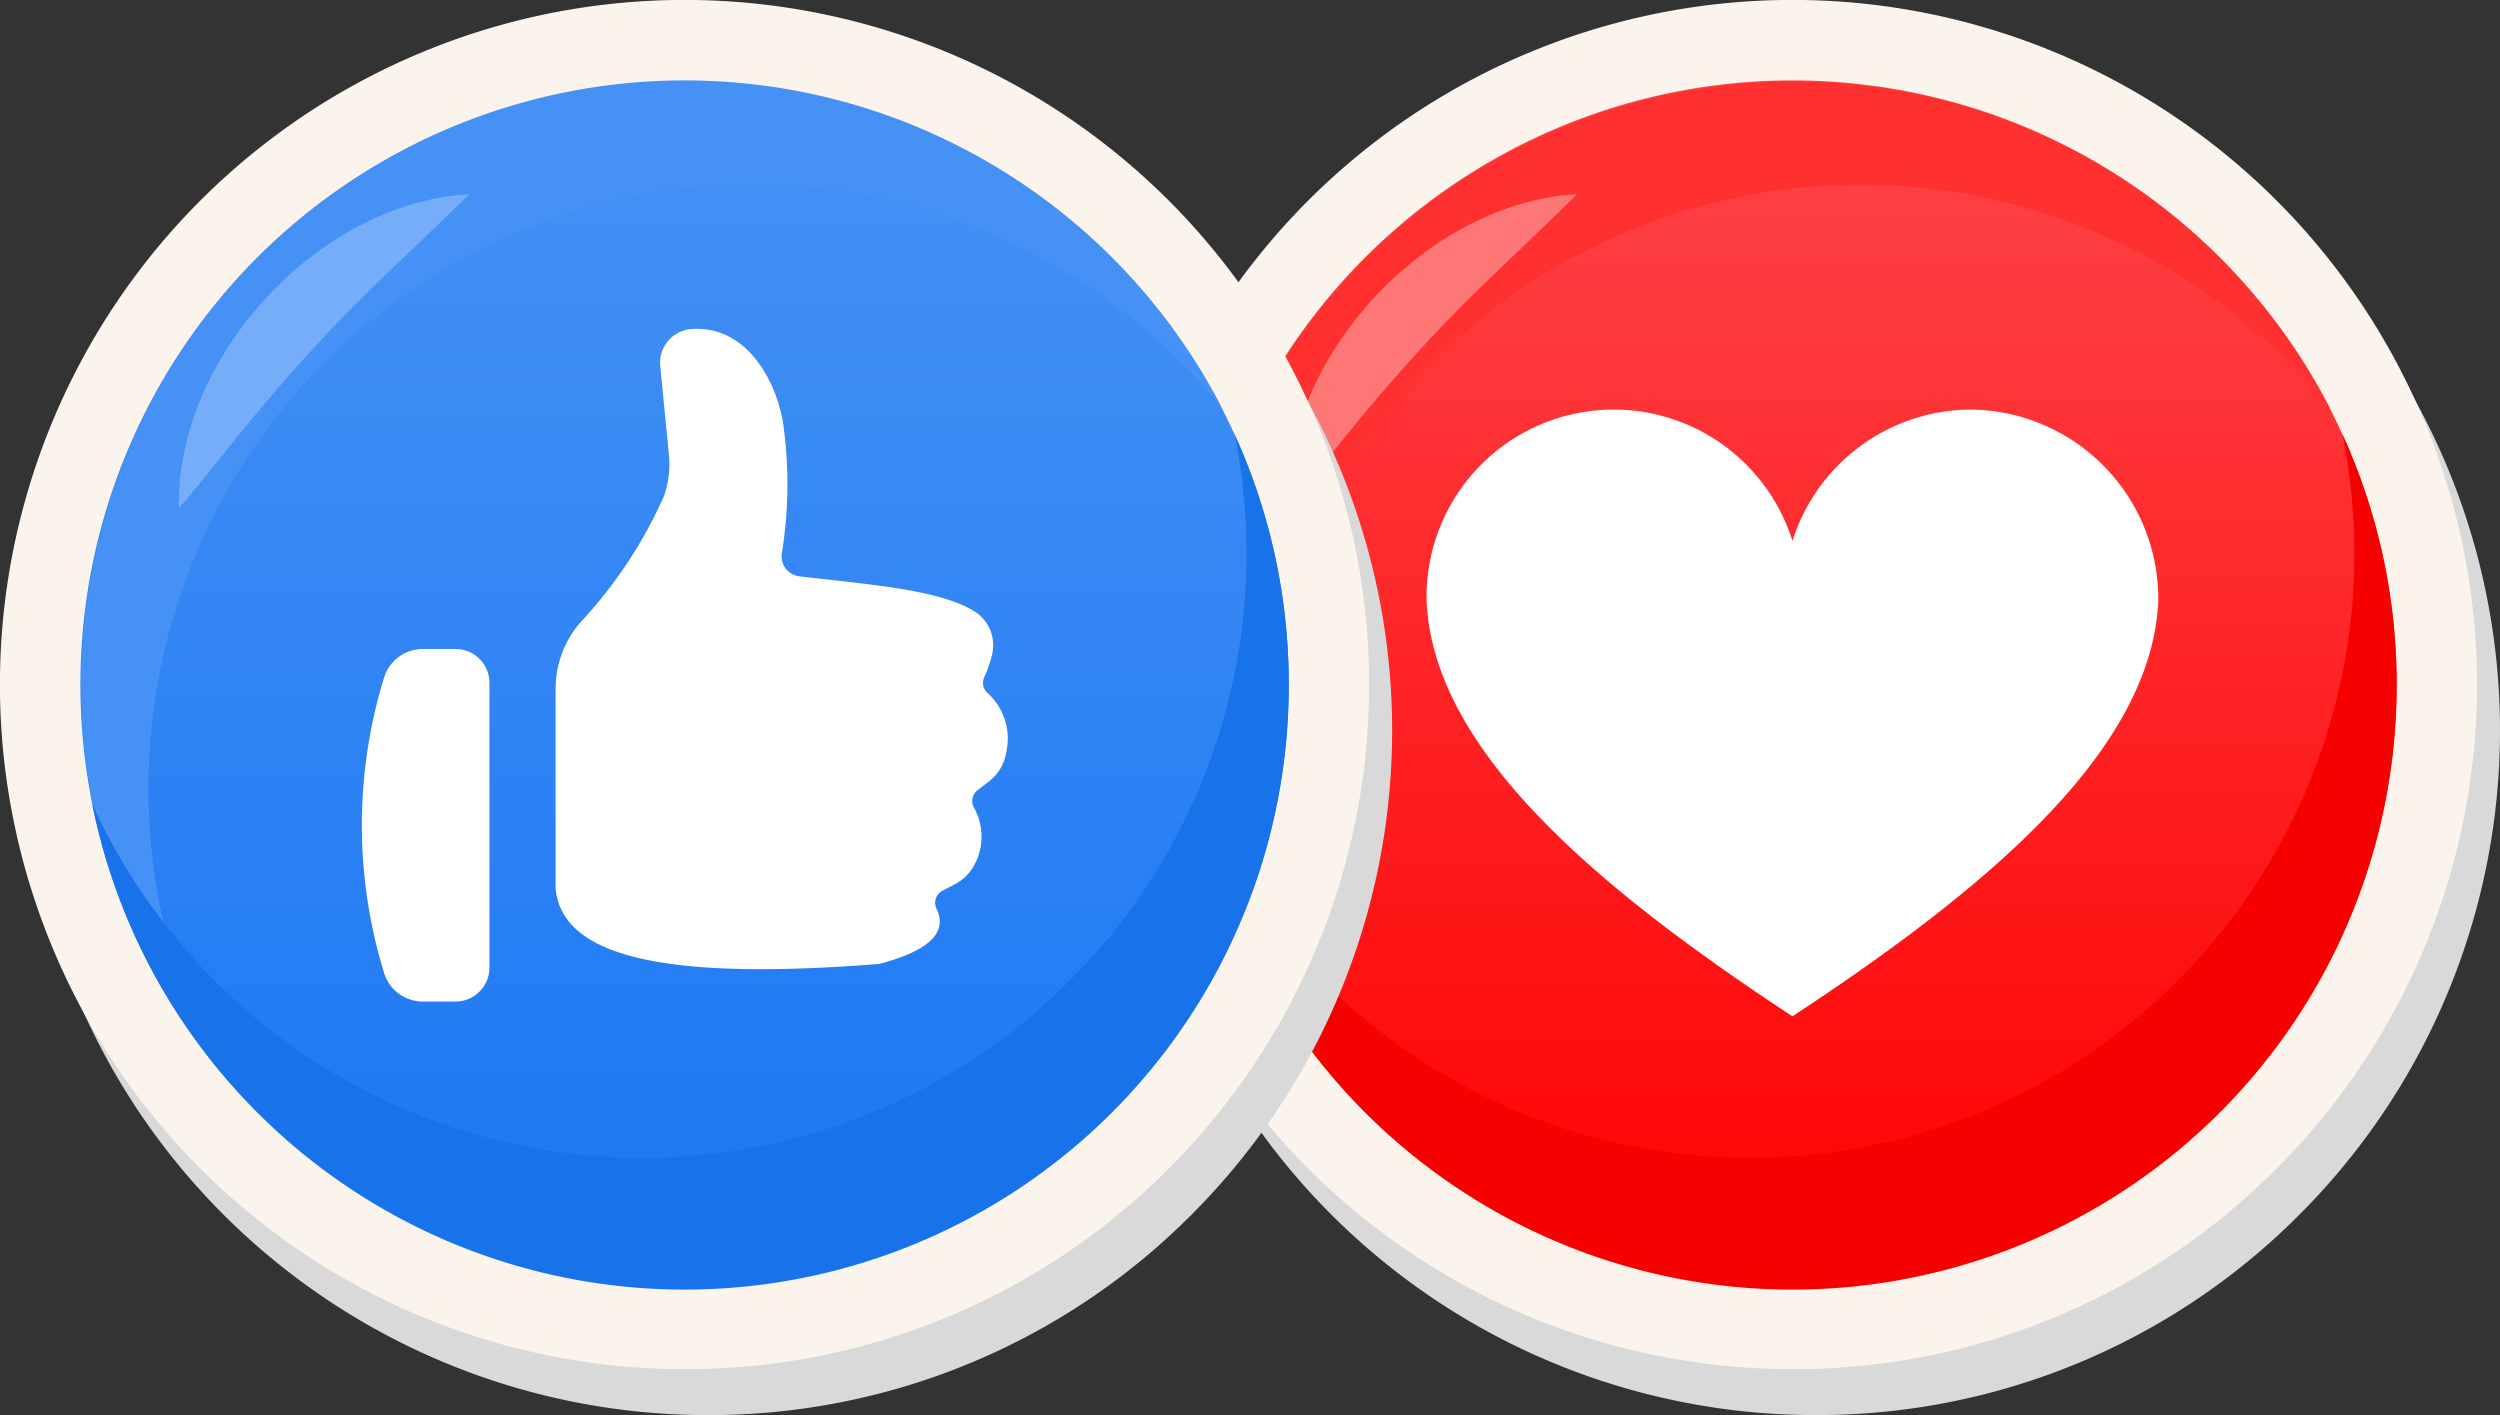
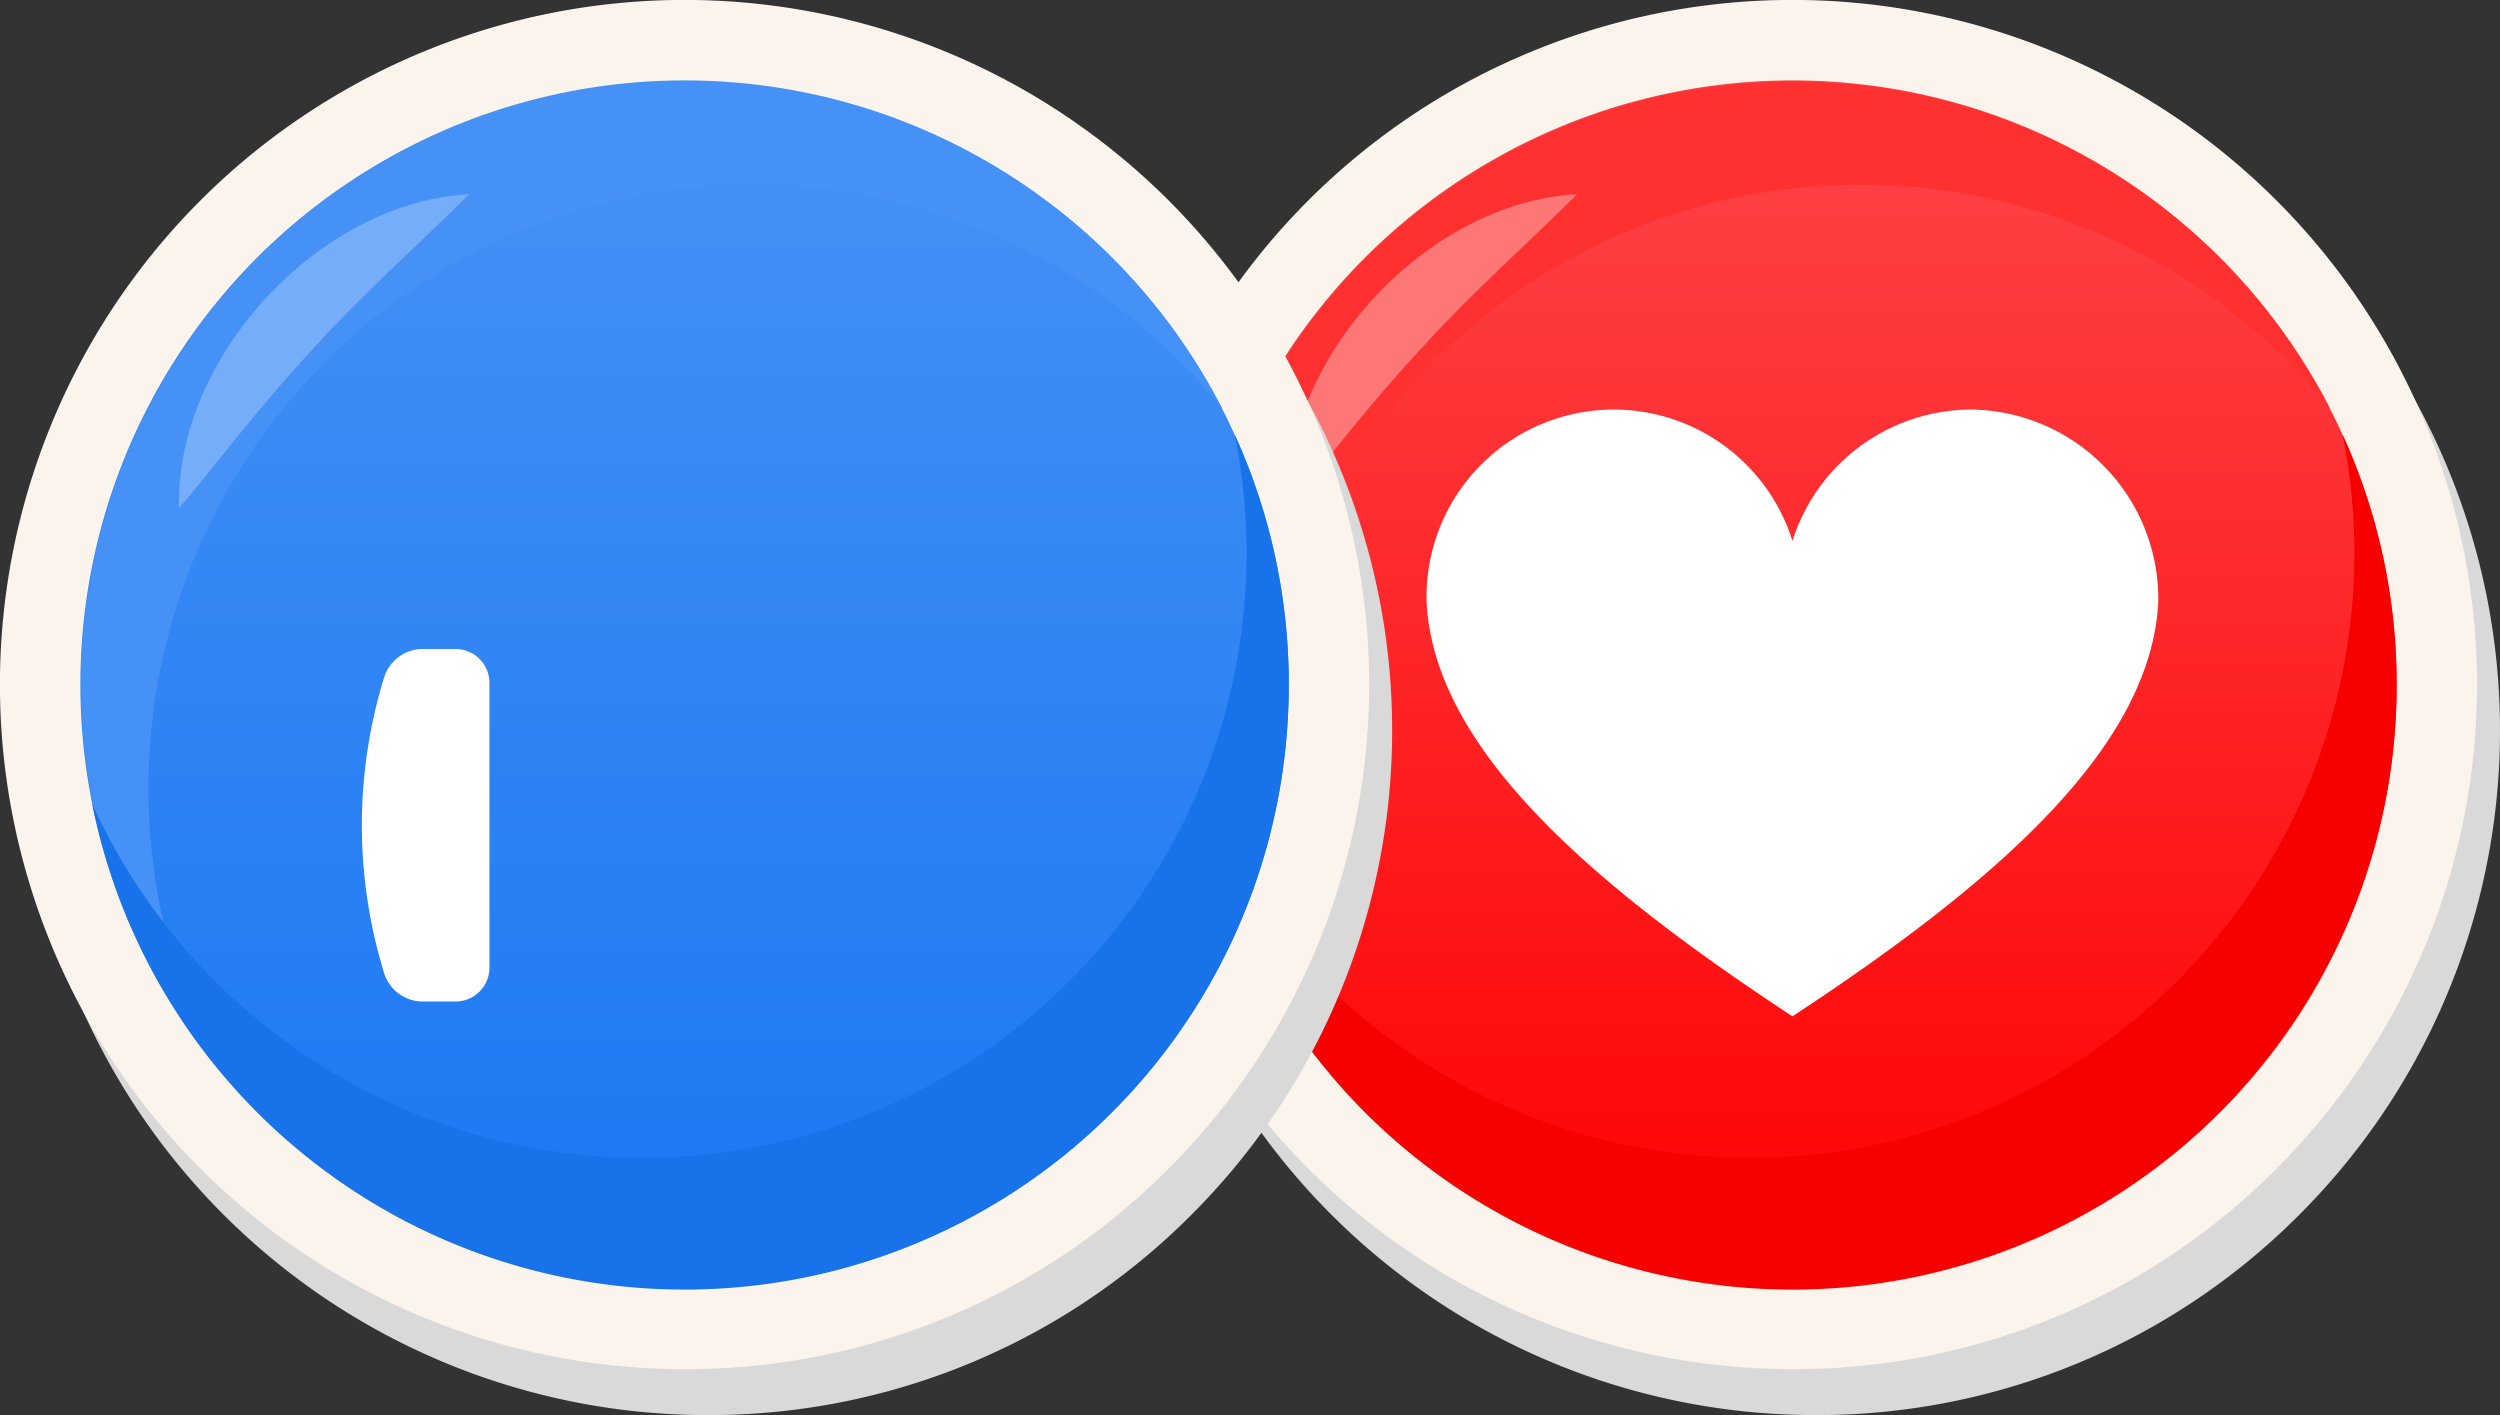
<svg xmlns="http://www.w3.org/2000/svg" width="74.071" height="41.928" viewBox="0 0 74.071 41.928">
  <rect x="0" y="0" width="74.071" height="41.928" fill="#333333" stroke="none" />
  <defs>
    <linearGradient id="linear-gradient" x1="0.5" y1="1" x2="0.5" gradientUnits="objectBoundingBox">
      <stop offset="0" stop-color="red" />
      <stop offset="1" stop-color="#fd464a" />
    </linearGradient>
    <linearGradient id="linear-gradient-2" x1="0.5" y1="1" x2="0.5" gradientUnits="objectBoundingBox">
      <stop offset="0" stop-color="#1977f3" />
      <stop offset="1" stop-color="#4792f5" />
    </linearGradient>
  </defs>
  <g id="caroussel-post-icon-like-love" transform="translate(-2361.429 9983.084)">
    <g id="love" transform="translate(2394.253 -9983.084)">
      <path id="back_shadow" data-name="back shadow" d="M308.425,165.113a20.284,20.284,0,1,1,14.342-5.941A20.15,20.15,0,0,1,308.425,165.113Z" transform="translate(-287.461 -123.186)" fill="#d9d9d9" />
      <path id="white_circle" data-name="white circle" d="M305.264,158.791a20.284,20.284,0,1,1,14.342-5.941A20.15,20.15,0,0,1,305.264,158.791Z" transform="translate(-284.981 -118.225)" fill="#faf4ec" />
      <circle id="color_circle" data-name="color circle" cx="17.901" cy="17.901" r="17.901" transform="translate(2.382 2.382)" fill="url(#linear-gradient)" />
      <g id="lights" transform="translate(2.382 2.382)">
        <path id="up" d="M329.879,139.021a17.9,17.9,0,0,0-29.831,19.452,17.9,17.9,0,1,1,29.831-19.452Z" transform="translate(-296.045 -129.289)" fill="#ff3030" />
        <path id="small_light" data-name="small light" d="M309.6,154.248c.329-.362.756-.915,1.068-1.294.982-1.224,1.956-2.411,3.021-3.55,1.409-1.548,3.018-2.968,4.513-4.455C313.742,145.187,309.493,149.786,309.6,154.248Z" transform="translate(-306.68 -141.577)" fill="#fe7777" />
        <path id="down" d="M333.122,185.426a17.9,17.9,0,0,1-35.452,3.538,17.906,17.906,0,0,0,33.851-10.947A17.83,17.83,0,0,1,333.122,185.426Z" transform="translate(-297.32 -167.525)" fill="#f70000" />
      </g>
      <path id="icon" d="M344.962,174.585a5.571,5.571,0,0,0-5.281,3.892,5.547,5.547,0,0,0-10.84,1.77c.186,4.341,4.839,8.374,10.84,12.315,6-3.941,10.653-7.974,10.84-12.315A5.611,5.611,0,0,0,344.962,174.585Z" transform="translate(-319.398 -162.45)" fill="#fff" />
    </g>
    <g id="like" transform="translate(2361.429 -9983.084)">
-       <path id="back_shadow-2" data-name="back shadow" d="M74.969,165.113a20.284,20.284,0,1,1,14.342-5.941A20.15,20.15,0,0,1,74.969,165.113Z" transform="translate(-54.005 -123.186)" fill="#d9d9d9" />
+       <path id="back_shadow-2" data-name="back shadow" d="M74.969,165.113a20.284,20.284,0,1,1,14.342-5.941A20.15,20.15,0,0,1,74.969,165.113" transform="translate(-54.005 -123.186)" fill="#d9d9d9" />
      <path id="white_circle-2" data-name="white circle" d="M71.808,158.791A20.284,20.284,0,1,1,86.15,152.85,20.15,20.15,0,0,1,71.808,158.791Z" transform="translate(-51.525 -118.225)" fill="#faf4ec" />
      <circle id="color_circle-2" data-name="color circle" cx="17.901" cy="17.901" r="17.901" transform="translate(2.382 2.382)" fill="url(#linear-gradient-2)" />
      <g id="lights-2" data-name="lights" transform="translate(2.382 2.382)">
        <path id="up-2" data-name="up" d="M96.423,139.021a17.9,17.9,0,0,0-29.831,19.452,17.9,17.9,0,1,1,29.831-19.452Z" transform="translate(-62.589 -129.289)" fill="#4591f5" />
        <path id="small_light-2" data-name="small light" d="M76.144,154.248c.329-.362.756-.915,1.068-1.294.981-1.224,1.956-2.411,3.02-3.55,1.409-1.548,3.018-2.968,4.513-4.455C80.286,145.187,76.037,149.786,76.144,154.248Z" transform="translate(-73.224 -141.577)" fill="#75adf8" />
        <path id="down-2" data-name="down" d="M99.666,185.426a17.9,17.9,0,0,1-35.452,3.538,17.906,17.906,0,0,0,33.851-10.947A17.83,17.83,0,0,1,99.666,185.426Z" transform="translate(-63.864 -167.525)" fill="#1873eb" />
      </g>
      <g id="icon-2" data-name="icon" transform="translate(10.722 9.744)">
-         <path id="Tracé_532" data-name="Tracé 532" d="M140.671,173.815a3.89,3.89,0,0,0,.233-.663,1.189,1.189,0,0,0-.479-1.273c-1.01-.667-3.129-.818-5.219-1.063a.6.6,0,0,1-.529-.679,12.708,12.708,0,0,0,.028-3.93c-.251-1.354-1.174-2.853-2.734-2.716a1,1,0,0,0-.894,1.1l.253,2.589a2.882,2.882,0,0,1-.141,1.251,13.5,13.5,0,0,1-2.493,3.764,3.018,3.018,0,0,0-.721,1.957v5.894c.186,2.309,4.112,2.682,9.59,2.254,1.375-.365,2.054-.884,1.7-1.632a.4.4,0,0,1,.166-.534l.366-.192a1.376,1.376,0,0,0,.524-.473,1.758,1.758,0,0,0,.041-1.817.405.405,0,0,1,.114-.5l.317-.242a1.374,1.374,0,0,0,.539-.907,1.817,1.817,0,0,0-.549-1.722A.4.4,0,0,1,140.671,173.815Z" transform="translate(-122.236 -163.483)" fill="#fff" />
        <path id="Tracé_533" data-name="Tracé 533" d="M103.136,217.981h.964a1.006,1.006,0,0,0,1.006-1.006v-8.433a1.006,1.006,0,0,0-1.006-1.006h-.964a1.2,1.2,0,0,0-1.152.846,14.877,14.877,0,0,0,0,8.754A1.2,1.2,0,0,0,103.136,217.981Z" transform="translate(-101.326 -198.051)" fill="#fff" />
      </g>
    </g>
  </g>
</svg>